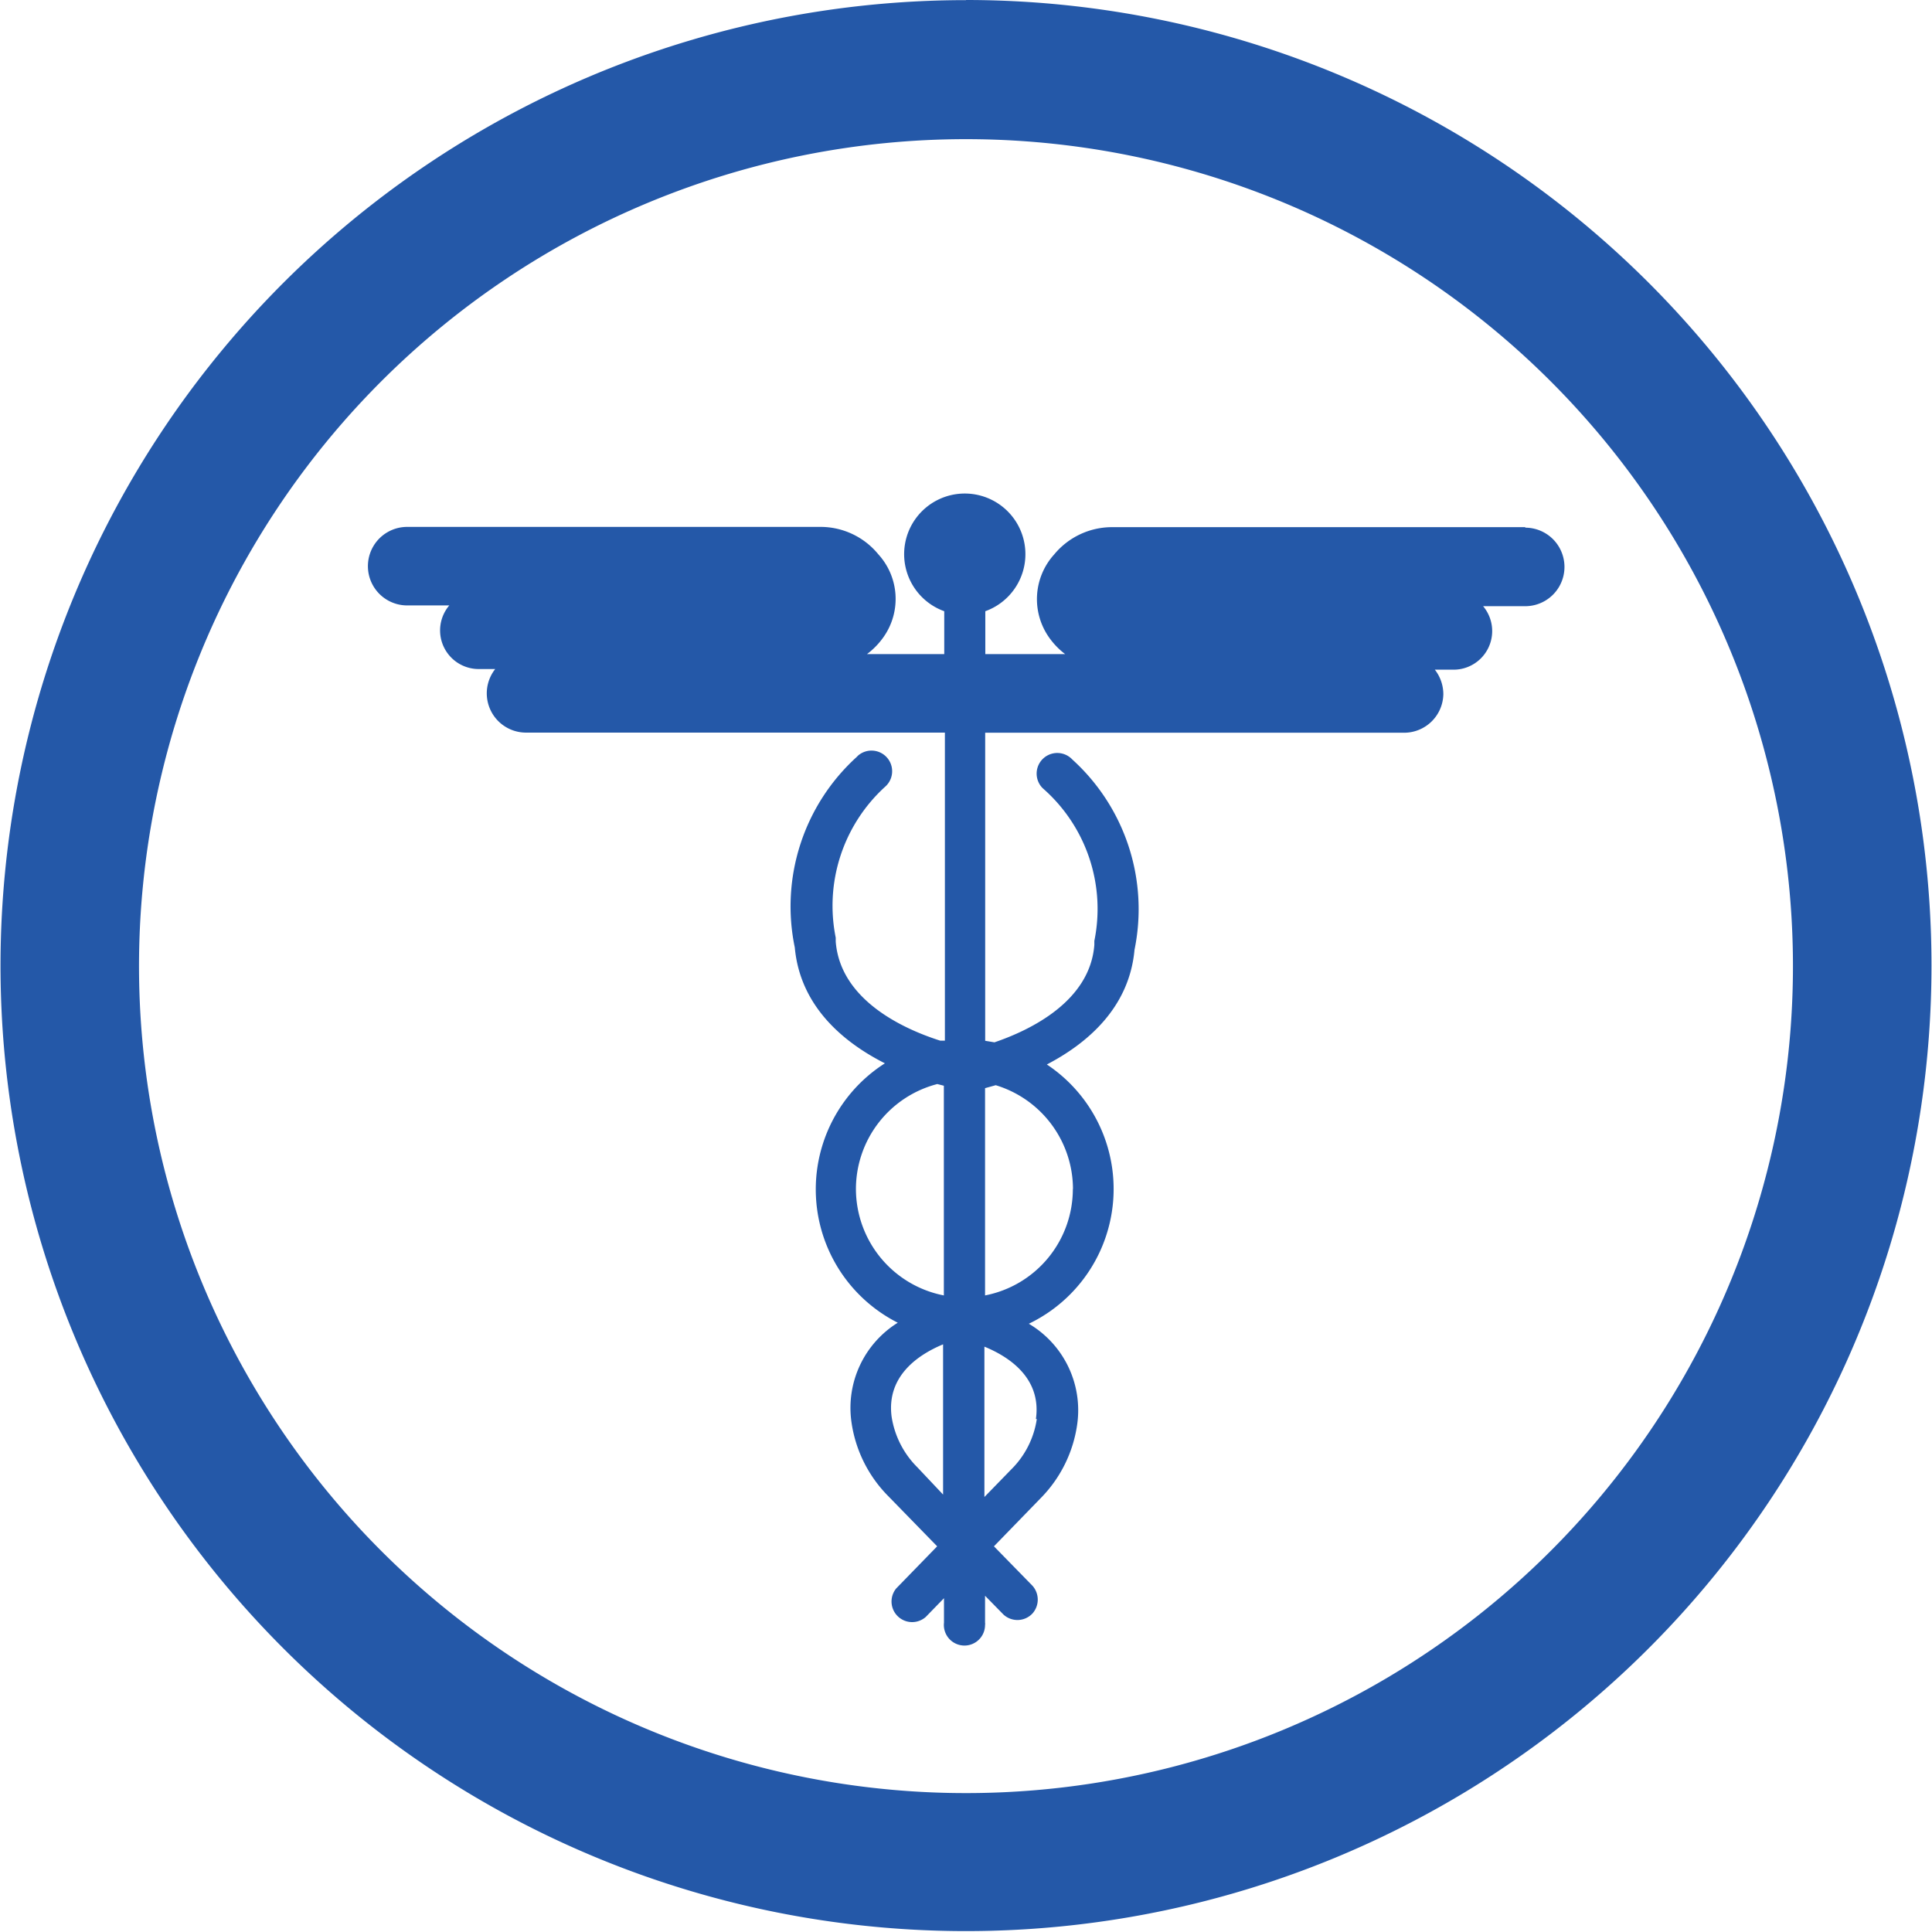
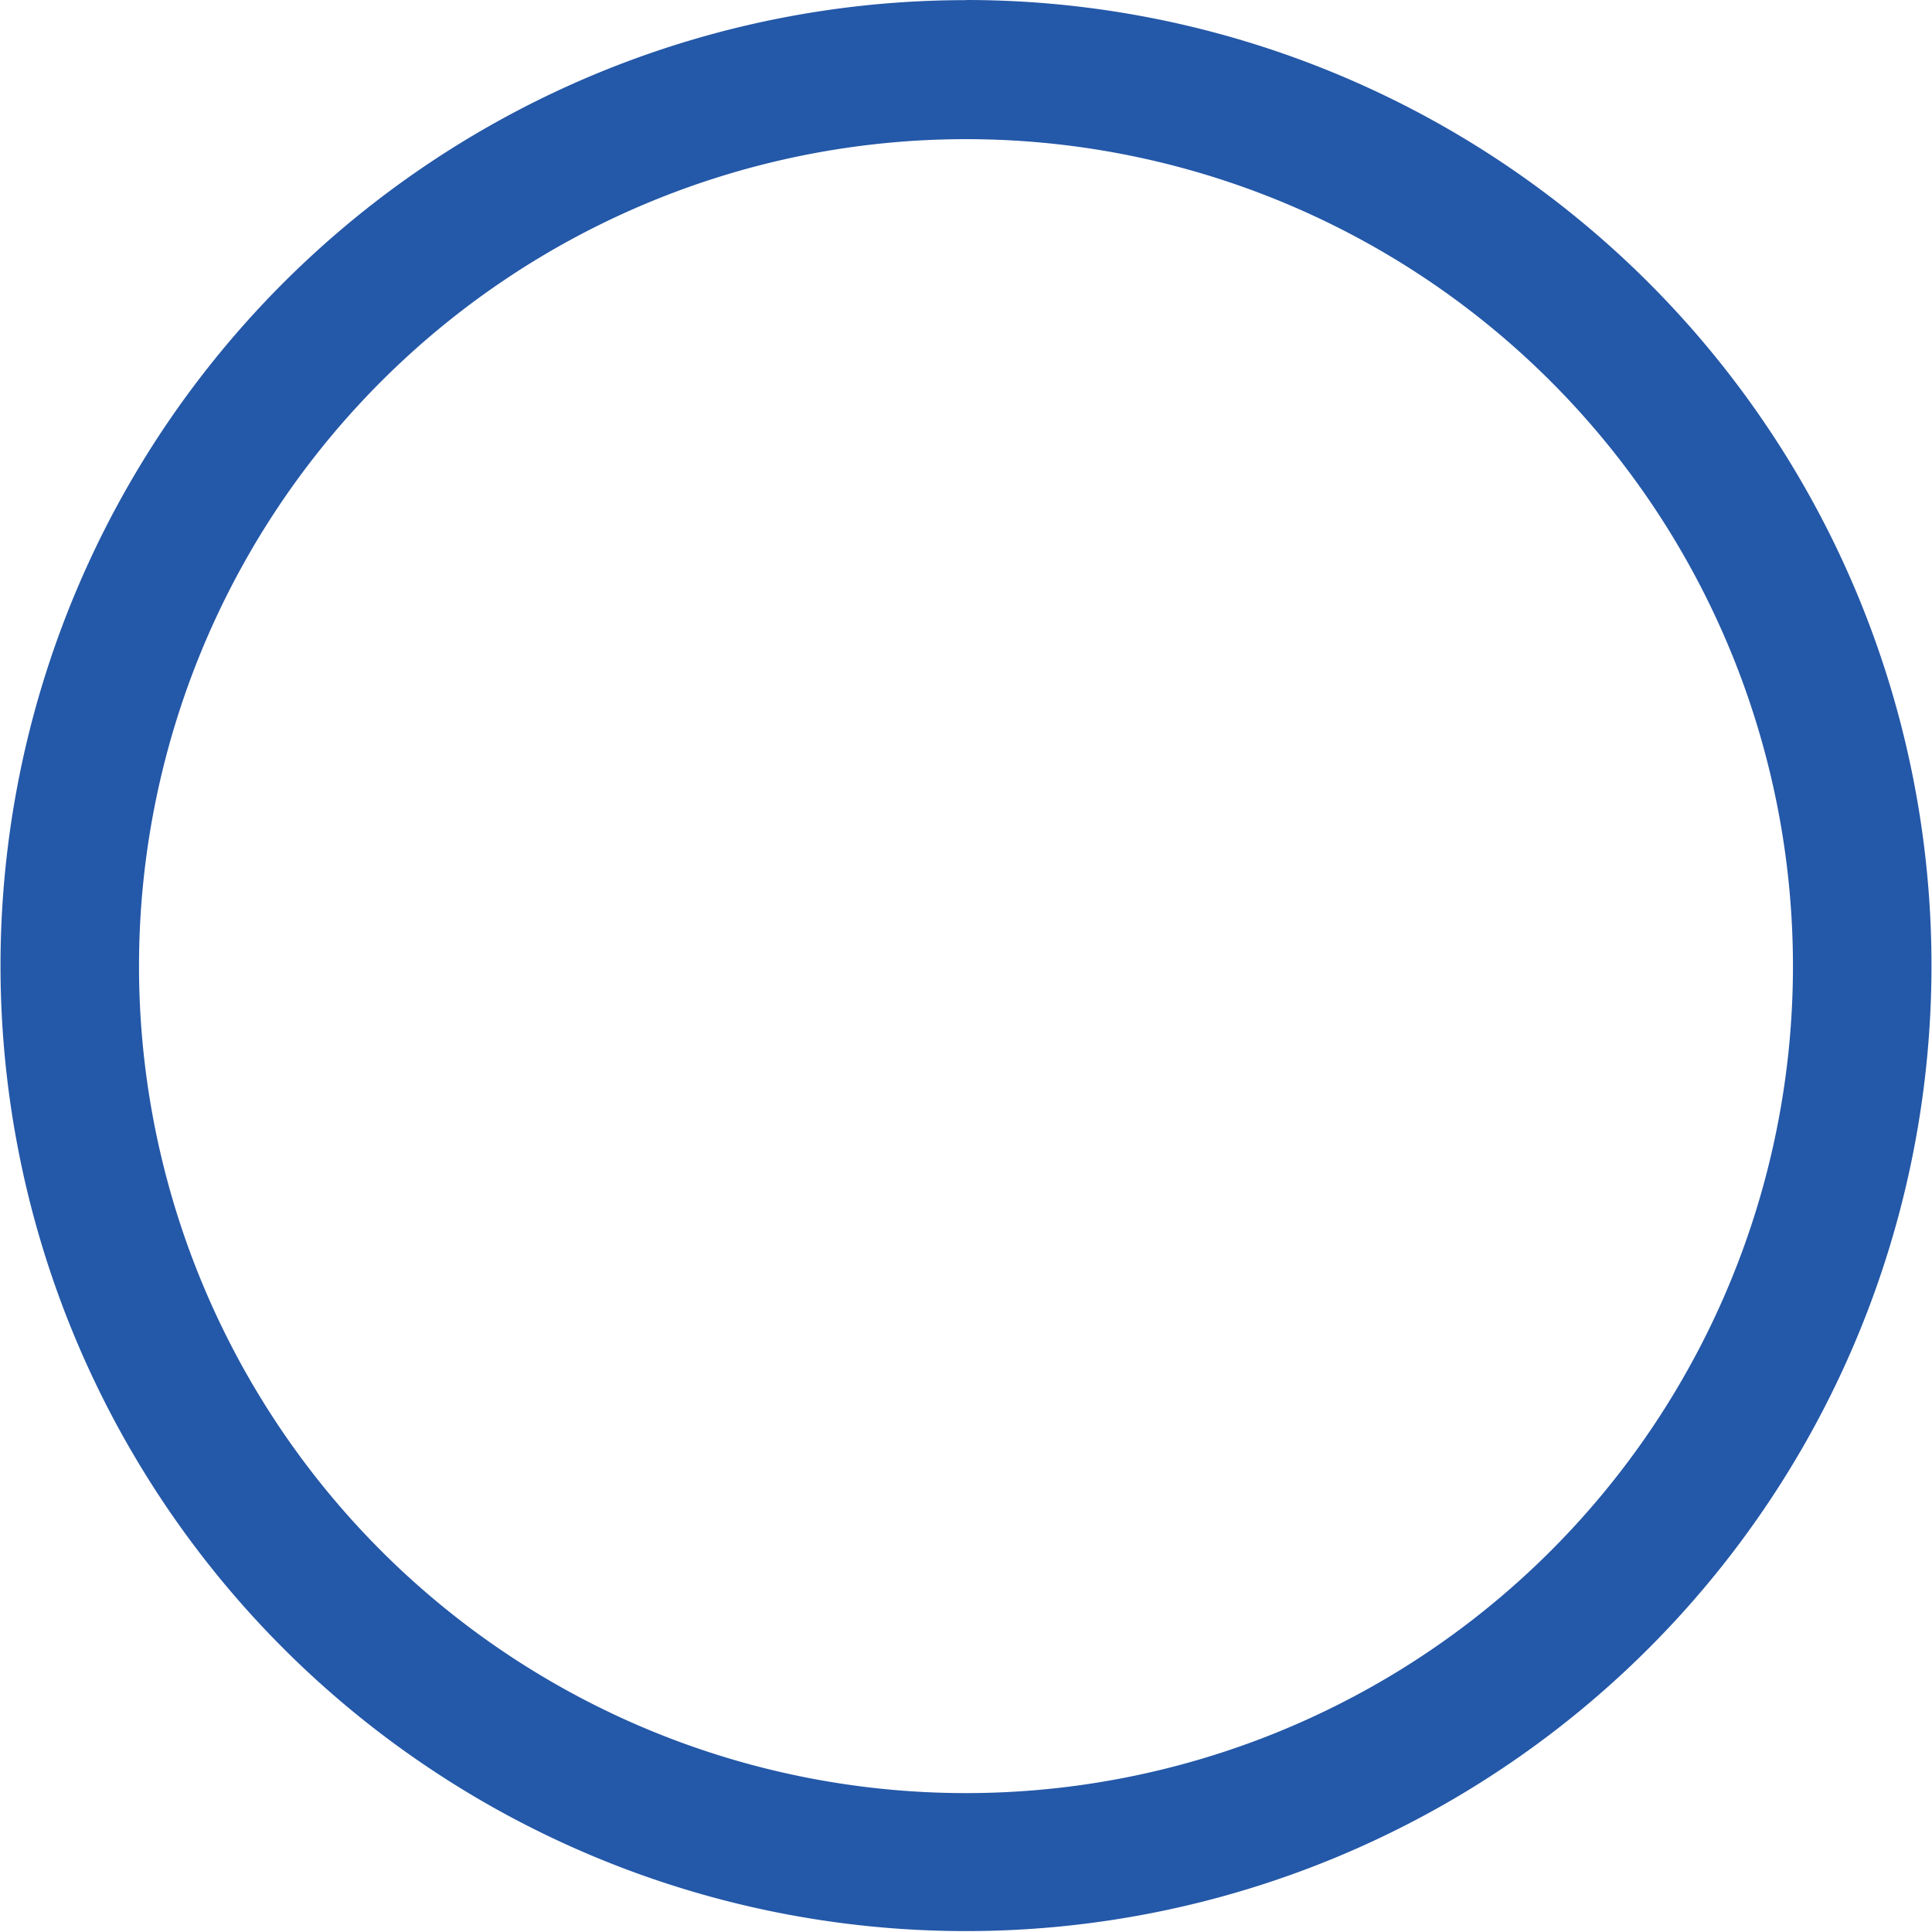
<svg xmlns="http://www.w3.org/2000/svg" id="Layer_1" data-name="Layer 1" viewBox="0 0 150.08 150.08">
  <defs>
    <style>.cls-1{fill:#2458a8;}</style>
  </defs>
  <title>ACA_Tracking</title>
  <path id="Path_2315" data-name="Path 2315" class="cls-1" d="M284.3,129a64.24,64.24,0,1,1-45.42,18.81A64.25,64.25,0,0,1,284.3,129m0-10.8a75,75,0,1,0,75,75h0A75,75,0,0,0,284.3,118.19Z" transform="translate(-209.26 -118.19)" />
-   <path id="Path_2327" data-name="Path 2327" class="cls-1" d="M327.75,159.14h-32.1a5.83,5.83,0,0,0-4.5,2.12,5.17,5.17,0,0,0-.43,6.4A5.83,5.83,0,0,0,292,169H285.8v-3.33a4.71,4.71,0,1,0-3.19,0V169h-6a5.83,5.83,0,0,0,1.31-1.36,5.14,5.14,0,0,0-.43-6.39,5.8,5.8,0,0,0-4.5-2.13h-32.1a3,3,0,1,0,0,6.1h3.27a3,3,0,0,0,2.4,4.94h1.17a3.05,3.05,0,0,0,2.4,4.94h32.53v23.93l-.36,0c-2.68-.85-7.76-3.07-8.12-7.7v-.15l0-.15A12.51,12.51,0,0,1,278,179.32a1.6,1.6,0,0,0-2.08-2.44l-.13.13A15.68,15.68,0,0,0,271,191.79c.42,4.62,3.84,7.4,7,9A11.61,11.61,0,0,0,279,220.94a7.79,7.79,0,0,0-3.6,7.7,10.18,10.18,0,0,0,2.84,5.75l3.82,3.92-3.18,3.27a1.6,1.6,0,0,0,2.29,2.22l1.42-1.46v1.9a1.6,1.6,0,1,0,3.19.18.54.54,0,0,0,0-.18v-2.09l1.43,1.46a1.6,1.6,0,0,0,2.26-.09,1.62,1.62,0,0,0,0-2.14l-3-3.07,3.63-3.74a10.18,10.18,0,0,0,2.84-5.75,7.8,7.8,0,0,0-3.76-7.8,11.61,11.61,0,0,0,1.4-20.14c3.09-1.61,6.4-4.37,6.81-8.91a15.69,15.69,0,0,0-4.83-14.78,1.6,1.6,0,0,0-2.34,2.19l.13.12a12.44,12.44,0,0,1,3.92,11.78l0,.15v.16c-.34,4.4-5,6.63-7.76,7.57l-.72-.12V175.11h32.54a3.05,3.05,0,0,0,3.05-3,3.11,3.11,0,0,0-.66-1.9h1.35a3,3,0,0,0,2.4-4.93h3.27a3.05,3.05,0,0,0,0-6.1Zm-52,51.42a8.43,8.43,0,0,1,6.32-8.16l.51.13v16.29a8.44,8.44,0,0,1-6.83-8.27Zm4.77,21.61a7.06,7.06,0,0,1-2-3.94c-.41-3.18,2.12-4.83,4-5.61v11.67Zm9.28-3.75a6.93,6.93,0,0,1-2,3.93l-2.07,2.13V222.8c1.91.78,4.45,2.44,4,5.62Zm2.8-17.87a8.42,8.42,0,0,1-6.82,8.27v-16.1l.83-.23a8.45,8.45,0,0,1,6,8.06Z" transform="translate(-209.26 -118.19)" />
</svg>